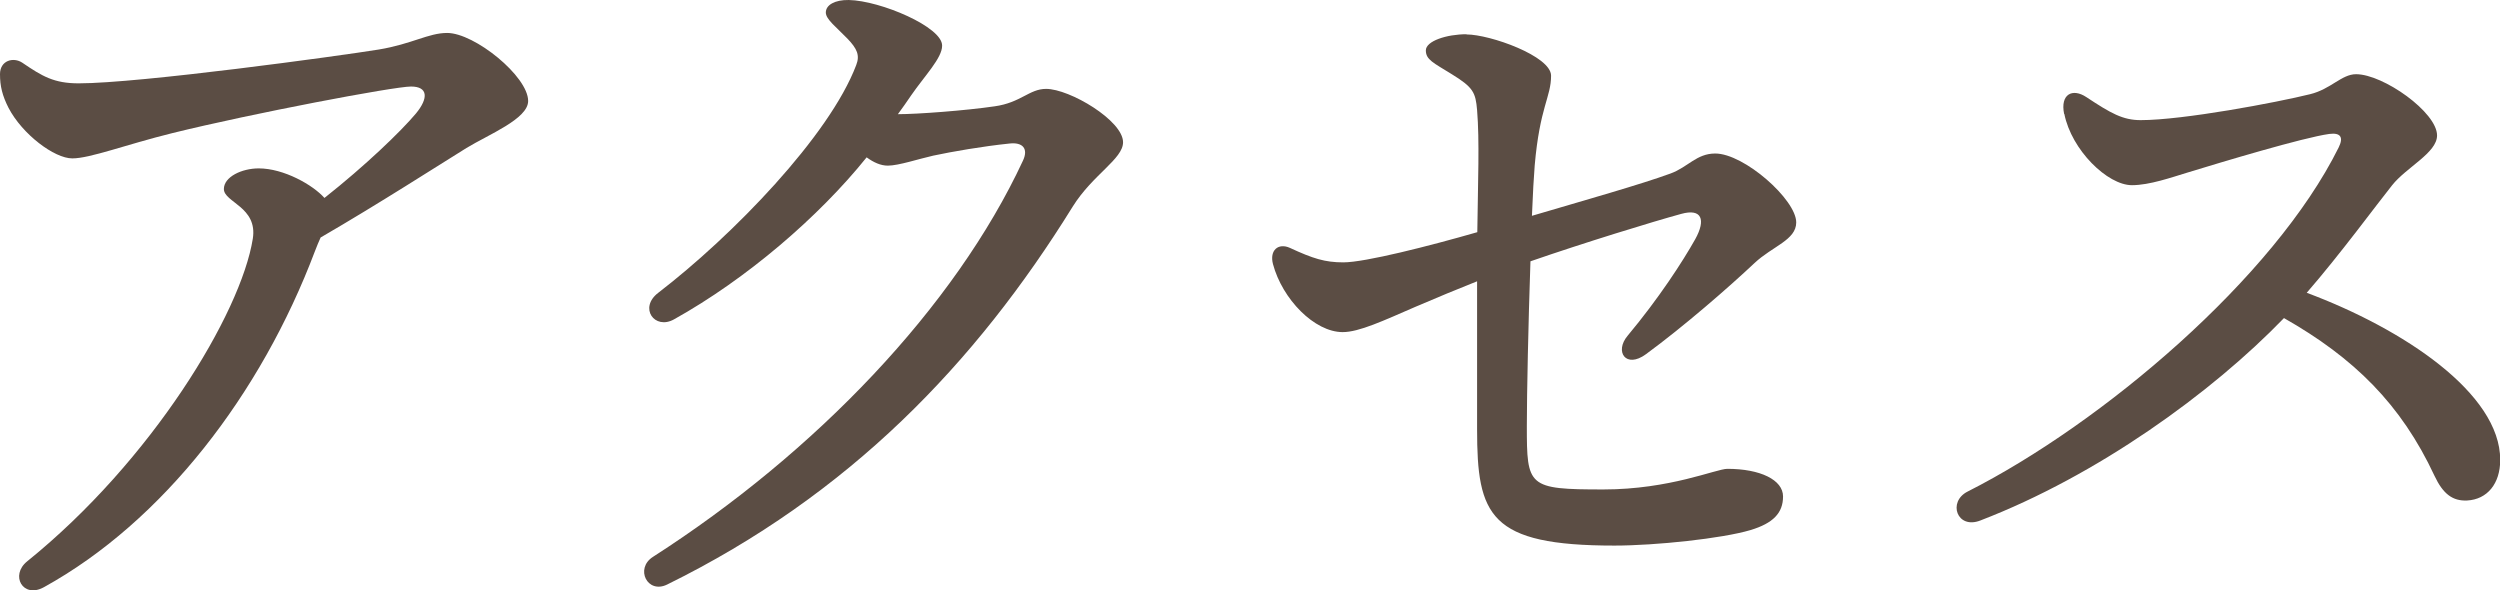
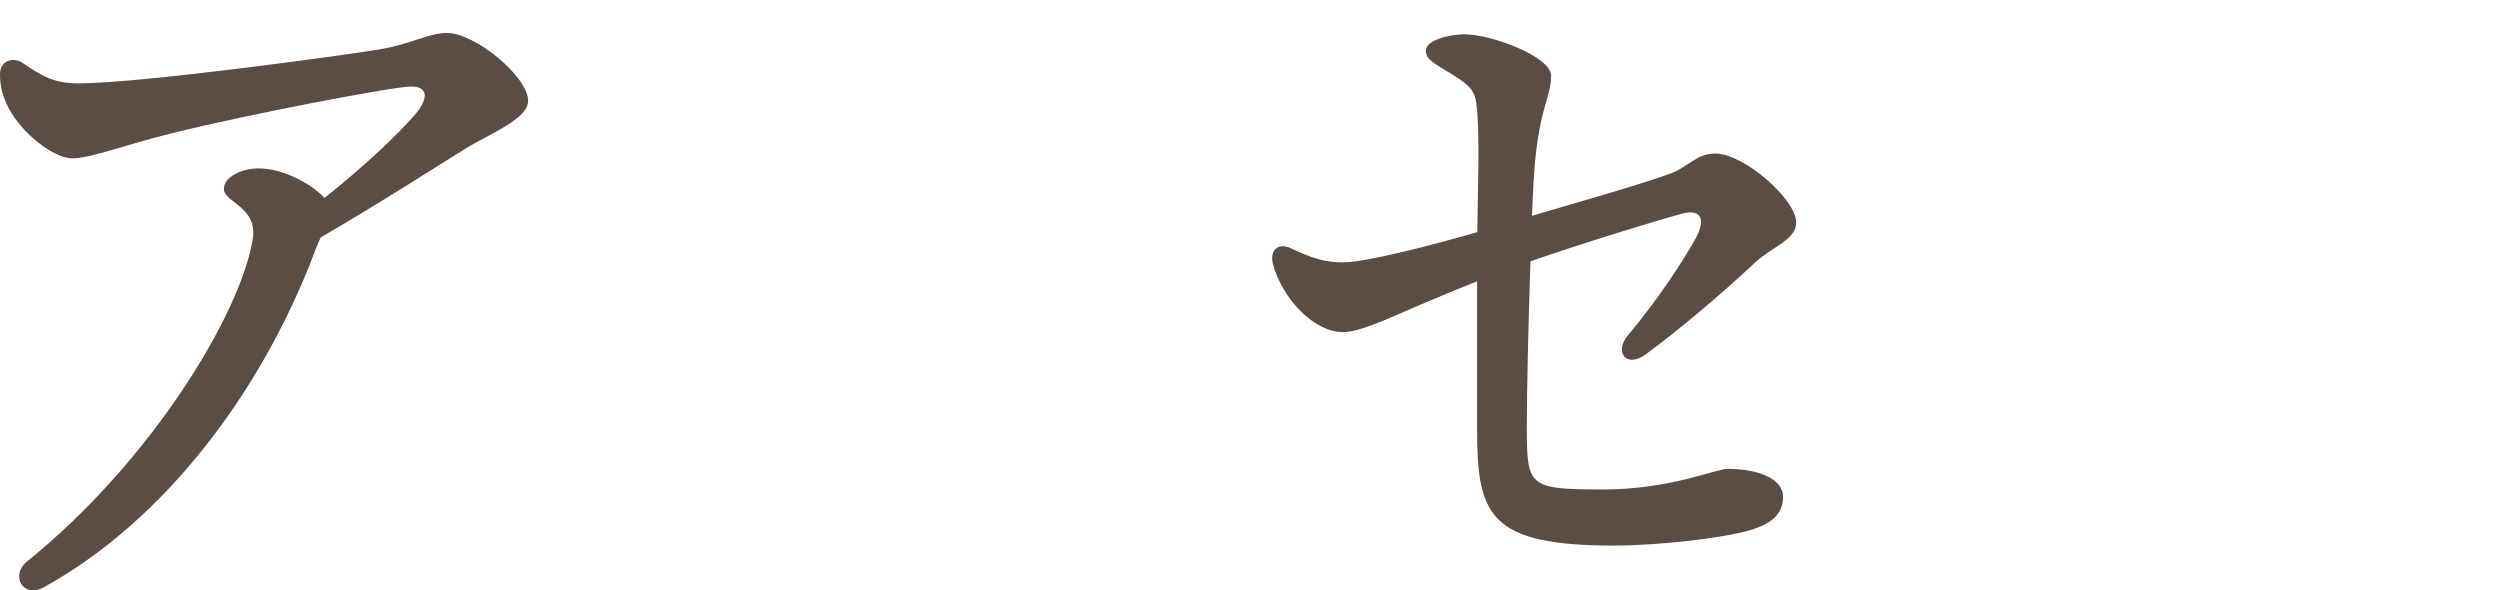
<svg xmlns="http://www.w3.org/2000/svg" id="Layer_2" data-name="Layer 2" viewBox="0 0 117.58 27.76">
  <defs>
    <style>
      .cls-1 {
        fill: #5b4d44;
      }
    </style>
  </defs>
  <g id="title">
    <g>
      <path class="cls-1" d="m0,3.49c0-.65.63-.82,1.05-.54.94.64,1.49.97,2.65.97,2.85,0,12.26-1.29,14.11-1.59,1.57-.26,2.34-.78,3.22-.78,1.29,0,3.81,2.04,3.81,3.2,0,.84-1.85,1.57-2.9,2.21-1.23.76-4.15,2.64-6.86,4.21-.09.2-.18.41-.27.65-2.53,6.7-7.14,12.71-12.75,15.8h0c-.98.54-1.6-.56-.78-1.22,5.86-4.73,10.05-11.66,10.61-15.17.24-1.5-1.36-1.71-1.36-2.34,0-.57.84-.97,1.64-.97,1.18,0,2.55.78,3.09,1.39,1.9-1.5,3.6-3.13,4.31-3.98.59-.72.56-1.26-.24-1.26s-7.45,1.26-11.22,2.19c-2.22.55-3.87,1.19-4.71,1.19S1.05,6.32.4,5.07C.11,4.5,0,4.05,0,3.49h0Z" />
-       <path class="cls-1" d="m30.96,13.77c3.5-2.69,8.05-7.38,9.31-10.71.18-.46.04-.77-.41-1.24-.51-.53-1.02-.91-1.02-1.23,0-.36.43-.6,1.08-.59,1.49.03,4.41,1.27,4.39,2.15,0,.58-.81,1.4-1.46,2.34-.2.3-.41.59-.62.88h0c.93,0,3.19-.17,4.55-.37,1.23-.17,1.63-.82,2.42-.82,1.11,0,3.62,1.49,3.62,2.51,0,.79-1.43,1.52-2.37,3.03-4.58,7.39-10.52,13.56-19.07,17.77-.93.46-1.53-.75-.67-1.3h0c7.65-4.91,14.2-11.75,17.4-18.63.27-.57-.01-.88-.63-.81-1.26.13-2.7.38-3.59.57-.67.15-1.63.47-2.13.47-.34,0-.67-.15-1-.39-2.25,2.8-5.65,5.72-9.06,7.62-.91.51-1.67-.54-.74-1.25h0Z" />
      <path class="cls-1" d="m68.97,1.62c1.11,0,3.98,1.02,3.98,1.94,0,1.01-.53,1.46-.77,4.22-.04.5-.09,1.34-.13,2.37,2.54-.75,5.13-1.48,6.52-1.99.82-.3,1.22-.94,2.1-.94,1.36,0,3.81,2.17,3.81,3.24,0,.83-1.12,1.12-1.96,1.91-1.19,1.12-3.32,2.98-5.11,4.29-.94.69-1.49-.12-.86-.87,1.47-1.76,2.59-3.49,3.18-4.54.51-.92.31-1.46-.66-1.19-1.32.36-4.58,1.36-7.09,2.23-.1,2.89-.17,6.24-.17,7.74,0,2.86.04,2.99,3.6,2.99,3.13,0,5.31-.97,5.83-.97,1.55,0,2.62.52,2.62,1.3s-.47,1.26-1.53,1.58c-1.34.4-4.47.73-6.4.73-5.89,0-6.46-1.41-6.46-5.47v-6.96c-.86.34-1.92.78-2.9,1.2-1.5.65-2.65,1.19-3.42,1.19h0c-1.33,0-2.84-1.55-3.28-3.2-.17-.65.25-1.01.8-.76,1.08.5,1.64.68,2.51.68,1.02,0,4.04-.77,6.3-1.42.03-2.36.11-4.29-.01-5.74-.07-.83-.18-1.07-1.19-1.69-.87-.54-1.22-.68-1.22-1.12s.98-.76,1.92-.76Z" />
-       <path class="cls-1" d="m97.08,5.36c-.19-.93.39-1.23,1.05-.79,1.15.76,1.71,1.08,2.55,1.08,1.99,0,6.4-.83,7.97-1.22.98-.24,1.48-.94,2.16-.94,1.28,0,3.81,1.79,3.81,2.88,0,.82-1.44,1.49-2.12,2.35-.69.86-2.46,3.27-4.01,5.05,4.55,1.7,9.1,4.73,9.1,7.86,0,1.12-.61,1.86-1.56,1.91-.68.03-1.13-.31-1.53-1.16-1.57-3.37-3.79-5.55-7.08-7.42-3.4,3.52-8.77,7.4-14.28,9.52-1.1.43-1.55-.88-.6-1.36,6.34-3.21,14.41-10.05,17.45-16.18.24-.48.1-.71-.44-.64-1.23.17-5.08,1.33-6.68,1.82-.73.22-1.77.59-2.6.59-1.15,0-2.84-1.65-3.18-3.35h0Z" />
    </g>
  </g>
</svg>